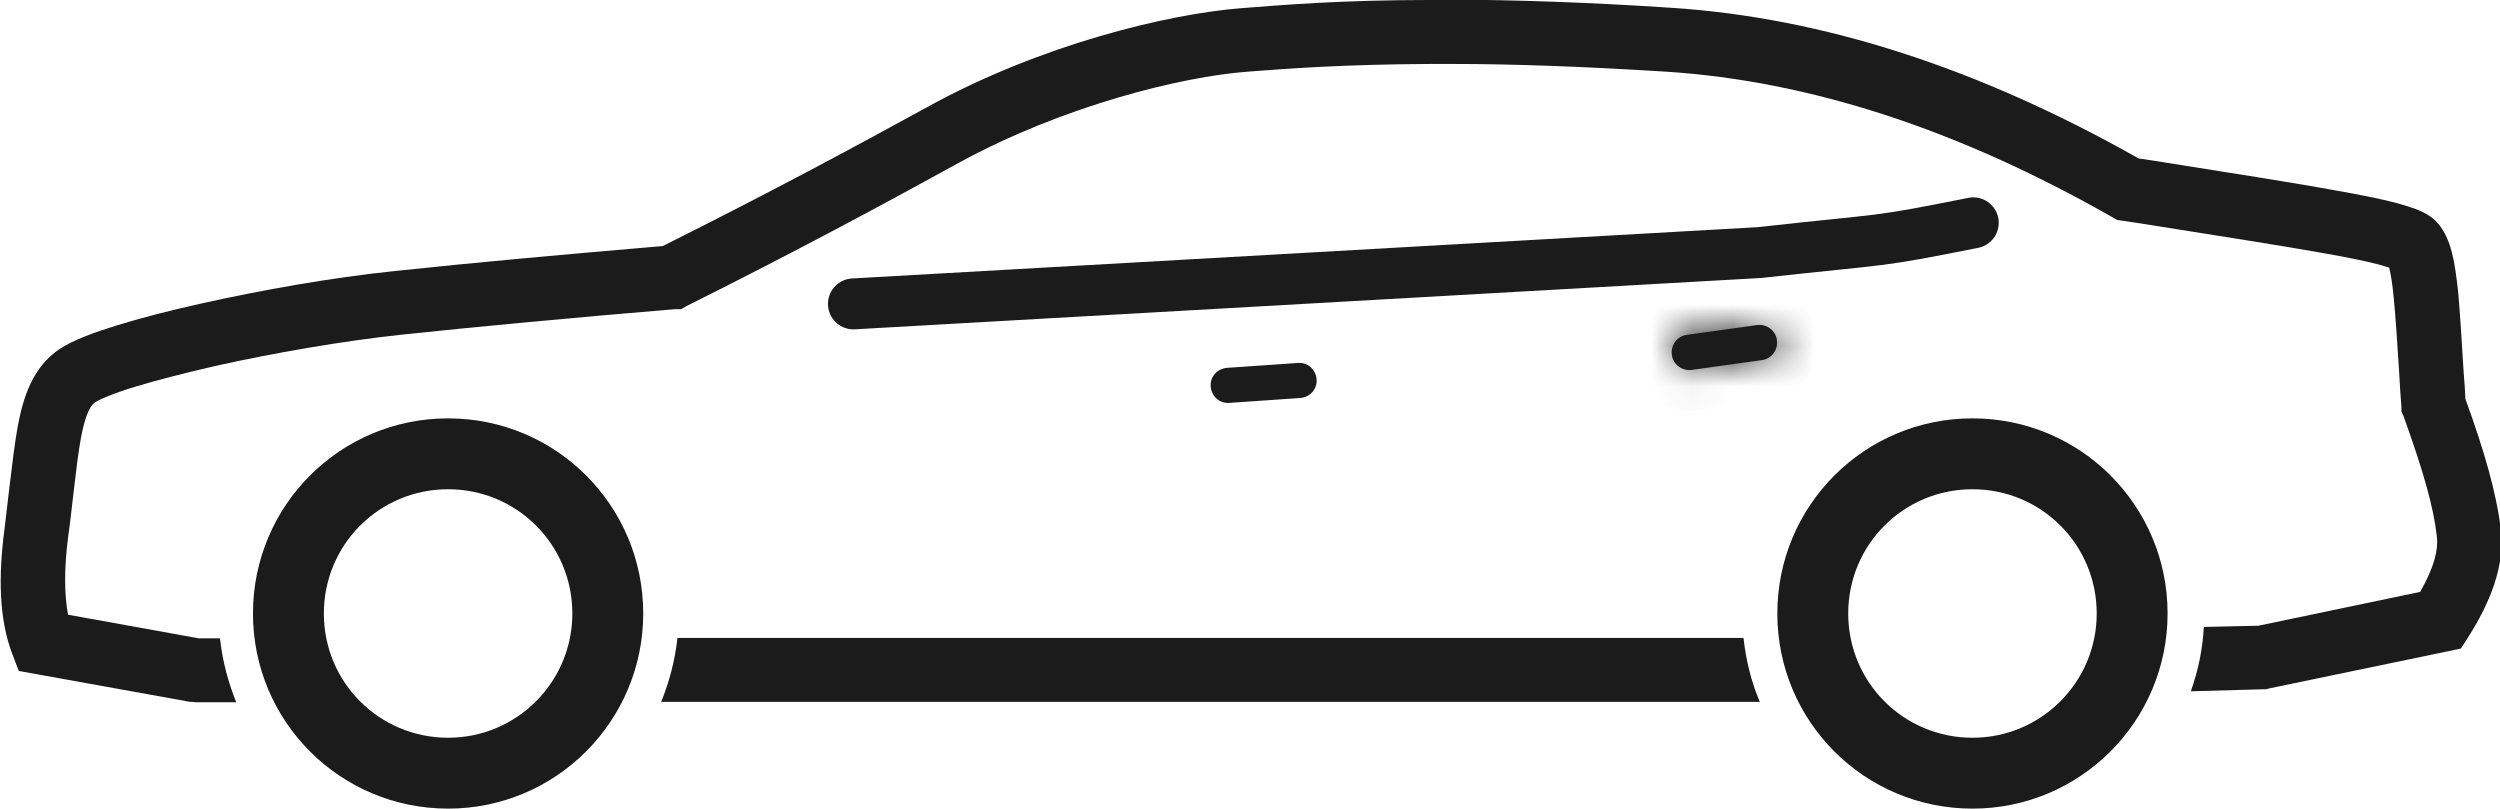
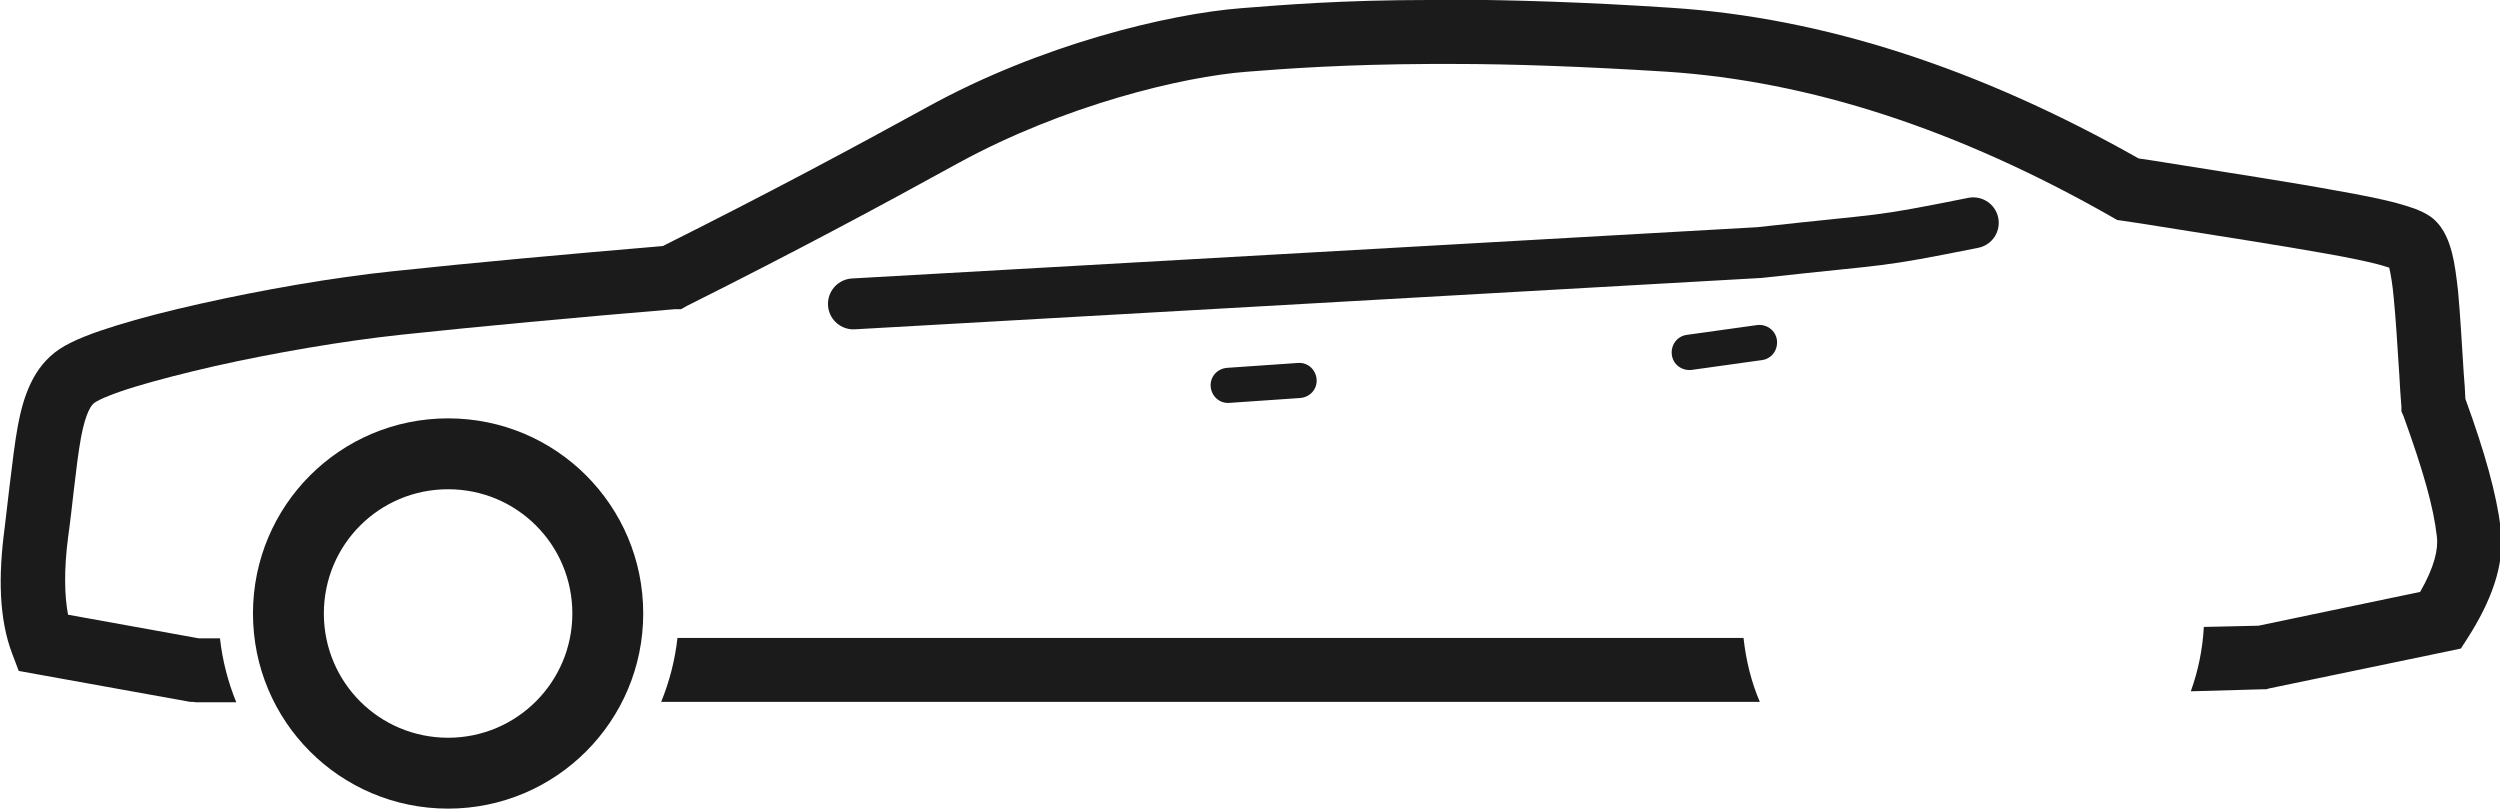
<svg xmlns="http://www.w3.org/2000/svg" id="Layer_1" data-name="Layer 1" width="61.37" height="19.85" viewBox="0 0 61.37 19.85">
  <defs>
    <style>
      .cls-1 {
        mask: url(#mask);
      }

      .cls-2 {
        fill: none;
        stroke: #1b1b1b;
        stroke-linecap: round;
        stroke-width: 1.25px;
      }

      .cls-3 {
        fill-rule: evenodd;
      }

      .cls-3, .cls-4 {
        fill: #1b1b1b;
      }

      .cls-3, .cls-4, .cls-5 {
        stroke-width: 0px;
      }

      .cls-5 {
        fill: #fff;
      }
    </style>
    <mask id="mask" x="40.04" y="6.98" width="4.59" height="3.11" maskUnits="userSpaceOnUse">
      <g id="path-3-inside-1_24882_116442" data-name="path-3-inside-1 24882 116442">
-         <path class="cls-5" d="m43.13,7.98l-1.72.24c-.24.03-.4.25-.37.49.03.24.25.4.49.37l1.72-.24c.24-.03.4-.25.37-.49-.03-.24-.25-.4-.49-.37Z" />
-       </g>
+         </g>
    </mask>
  </defs>
-   <path class="cls-3" d="m20.95,7.46l22.24-1.26c3.25-.36,2.75-.23,5.25-.73" />
  <path class="cls-2" d="m20.95,7.46l22.24-1.26c3.25-.36,2.75-.23,5.25-.73" />
  <path class="cls-4" d="m43.13,7.98l-1.72.24c-.24.03-.4.25-.37.49.03.24.25.4.49.37l1.72-.24c.24-.03.4-.25.37-.49-.03-.24-.25-.4-.49-.37Z" />
  <g class="cls-1">
    <path class="cls-4" d="m41.55,9.21l1.72-.24-.28-1.98-1.72.24.28,1.98Zm1.72-.24c-.31.04-.59-.17-.64-.48l1.98-.28c-.11-.78-.84-1.33-1.62-1.22l.28,1.98Zm-.64-.48c-.04-.31.17-.59.48-.64l.28,1.98c.78-.11,1.33-.84,1.22-1.62l-1.98.28Zm.48-.64l-1.72.24.28,1.98,1.72-.24-.28-1.98Zm-1.72.24c.31-.04.59.17.64.48l-1.98.28c.11.78.84,1.33,1.62,1.22l-.28-1.98Zm.64.48c.04.31-.17.59-.48.64l-.28-1.98c-.78.11-1.33.84-1.22,1.62l1.98-.28Z" />
  </g>
  <path class="cls-4" d="m31.86,8.91l-1.74.12c-.24.02-.42.22-.4.46.02.24.22.42.46.4l1.74-.12c.24-.02.42-.22.4-.46-.02-.24-.22-.42-.46-.4Z" />
  <path class="cls-3" d="m35.65,0h-.57s0,0,0,0c-2.12,0-3.58.12-4.6.2h0c-1.81.14-4.95.9-7.72,2.43-1.84,1.01-3.89,2.11-6.49,3.41-2.47.21-4.68.41-6.64.62-1.45.15-3.22.46-4.73.8-.76.17-1.46.35-2.04.53-.55.17-1.07.36-1.4.58-.66.44-.89,1.19-1.02,1.87-.08.43-.14.96-.21,1.53-.04.33-.08.68-.12,1.02-.15,1.14-.14,2.19.19,3.06l.16.42.44.08,3.77.68h.07s.07.01.07.01h.99c-.2-.49-.34-1.02-.4-1.57h-.52l-3.21-.58c-.09-.48-.1-1.11,0-1.89h0c.06-.43.1-.81.14-1.15.06-.51.11-.94.18-1.32.12-.63.26-.8.34-.85.12-.08.44-.22,1-.39.53-.16,1.19-.33,1.93-.5,1.47-.33,3.17-.62,4.56-.77,1.98-.21,4.23-.42,6.75-.63h.15s.14-.08.14-.08c2.68-1.34,4.8-2.48,6.67-3.51,2.58-1.41,5.49-2.12,7.09-2.24h0c1.01-.08,2.42-.18,4.49-.19h0s.56,0,.56,0c1.43,0,3.16.06,5.24.19,3.51.23,7.15,1.41,10.94,3.57l.12.07.14.02.47.07c1.94.31,3.43.54,4.49.73.57.1,1,.19,1.31.27.11.03.2.06.27.08h0c.04.17.08.4.11.73.05.5.09,1.15.14,1.93.01.24.03.49.05.76v.11s.05.11.05.11c.49,1.36.74,2.24.82,2.96.04.31-.06.75-.41,1.36l-3.97.83-1.34.03c-.03.55-.14,1.08-.32,1.58l1.78-.05h.07s.07-.02.07-.02l4.38-.91.33-.07.18-.28c.54-.85.91-1.76.8-2.66-.11-.87-.39-1.87-.87-3.19-.01-.21-.02-.42-.04-.62h0c-.05-.8-.09-1.49-.14-2.03-.04-.35-.08-.67-.15-.94-.06-.22-.17-.59-.47-.84-.15-.12-.32-.19-.45-.24-.14-.05-.31-.1-.49-.15-.36-.09-.84-.19-1.42-.29-1.08-.2-2.58-.43-4.52-.74l-.34-.05c-3.91-2.21-7.74-3.46-11.49-3.7-2.11-.14-3.87-.19-5.34-.2Zm7.55,17.23c-.21-.49-.34-1.02-.4-1.57h-26.17c-.06.55-.2,1.08-.4,1.57h26.98Z" />
  <path class="cls-3" d="m15.79,15.06c0,2.64-2.14,4.79-4.79,4.79s-4.79-2.14-4.79-4.79,2.14-4.79,4.79-4.79,4.79,2.14,4.79,4.79Zm-1.74,0c0,1.68-1.36,3.05-3.05,3.05s-3.05-1.36-3.05-3.05,1.36-3.05,3.05-3.05,3.05,1.36,3.05,3.05Z" />
-   <path class="cls-3" d="m53.21,15.06c0,2.64-2.14,4.79-4.79,4.79s-4.79-2.14-4.79-4.79,2.14-4.79,4.79-4.79,4.79,2.14,4.79,4.79Zm-1.74,0c0,1.68-1.36,3.05-3.05,3.05s-3.05-1.36-3.05-3.05,1.36-3.05,3.05-3.05,3.05,1.36,3.05,3.05Z" />
</svg>